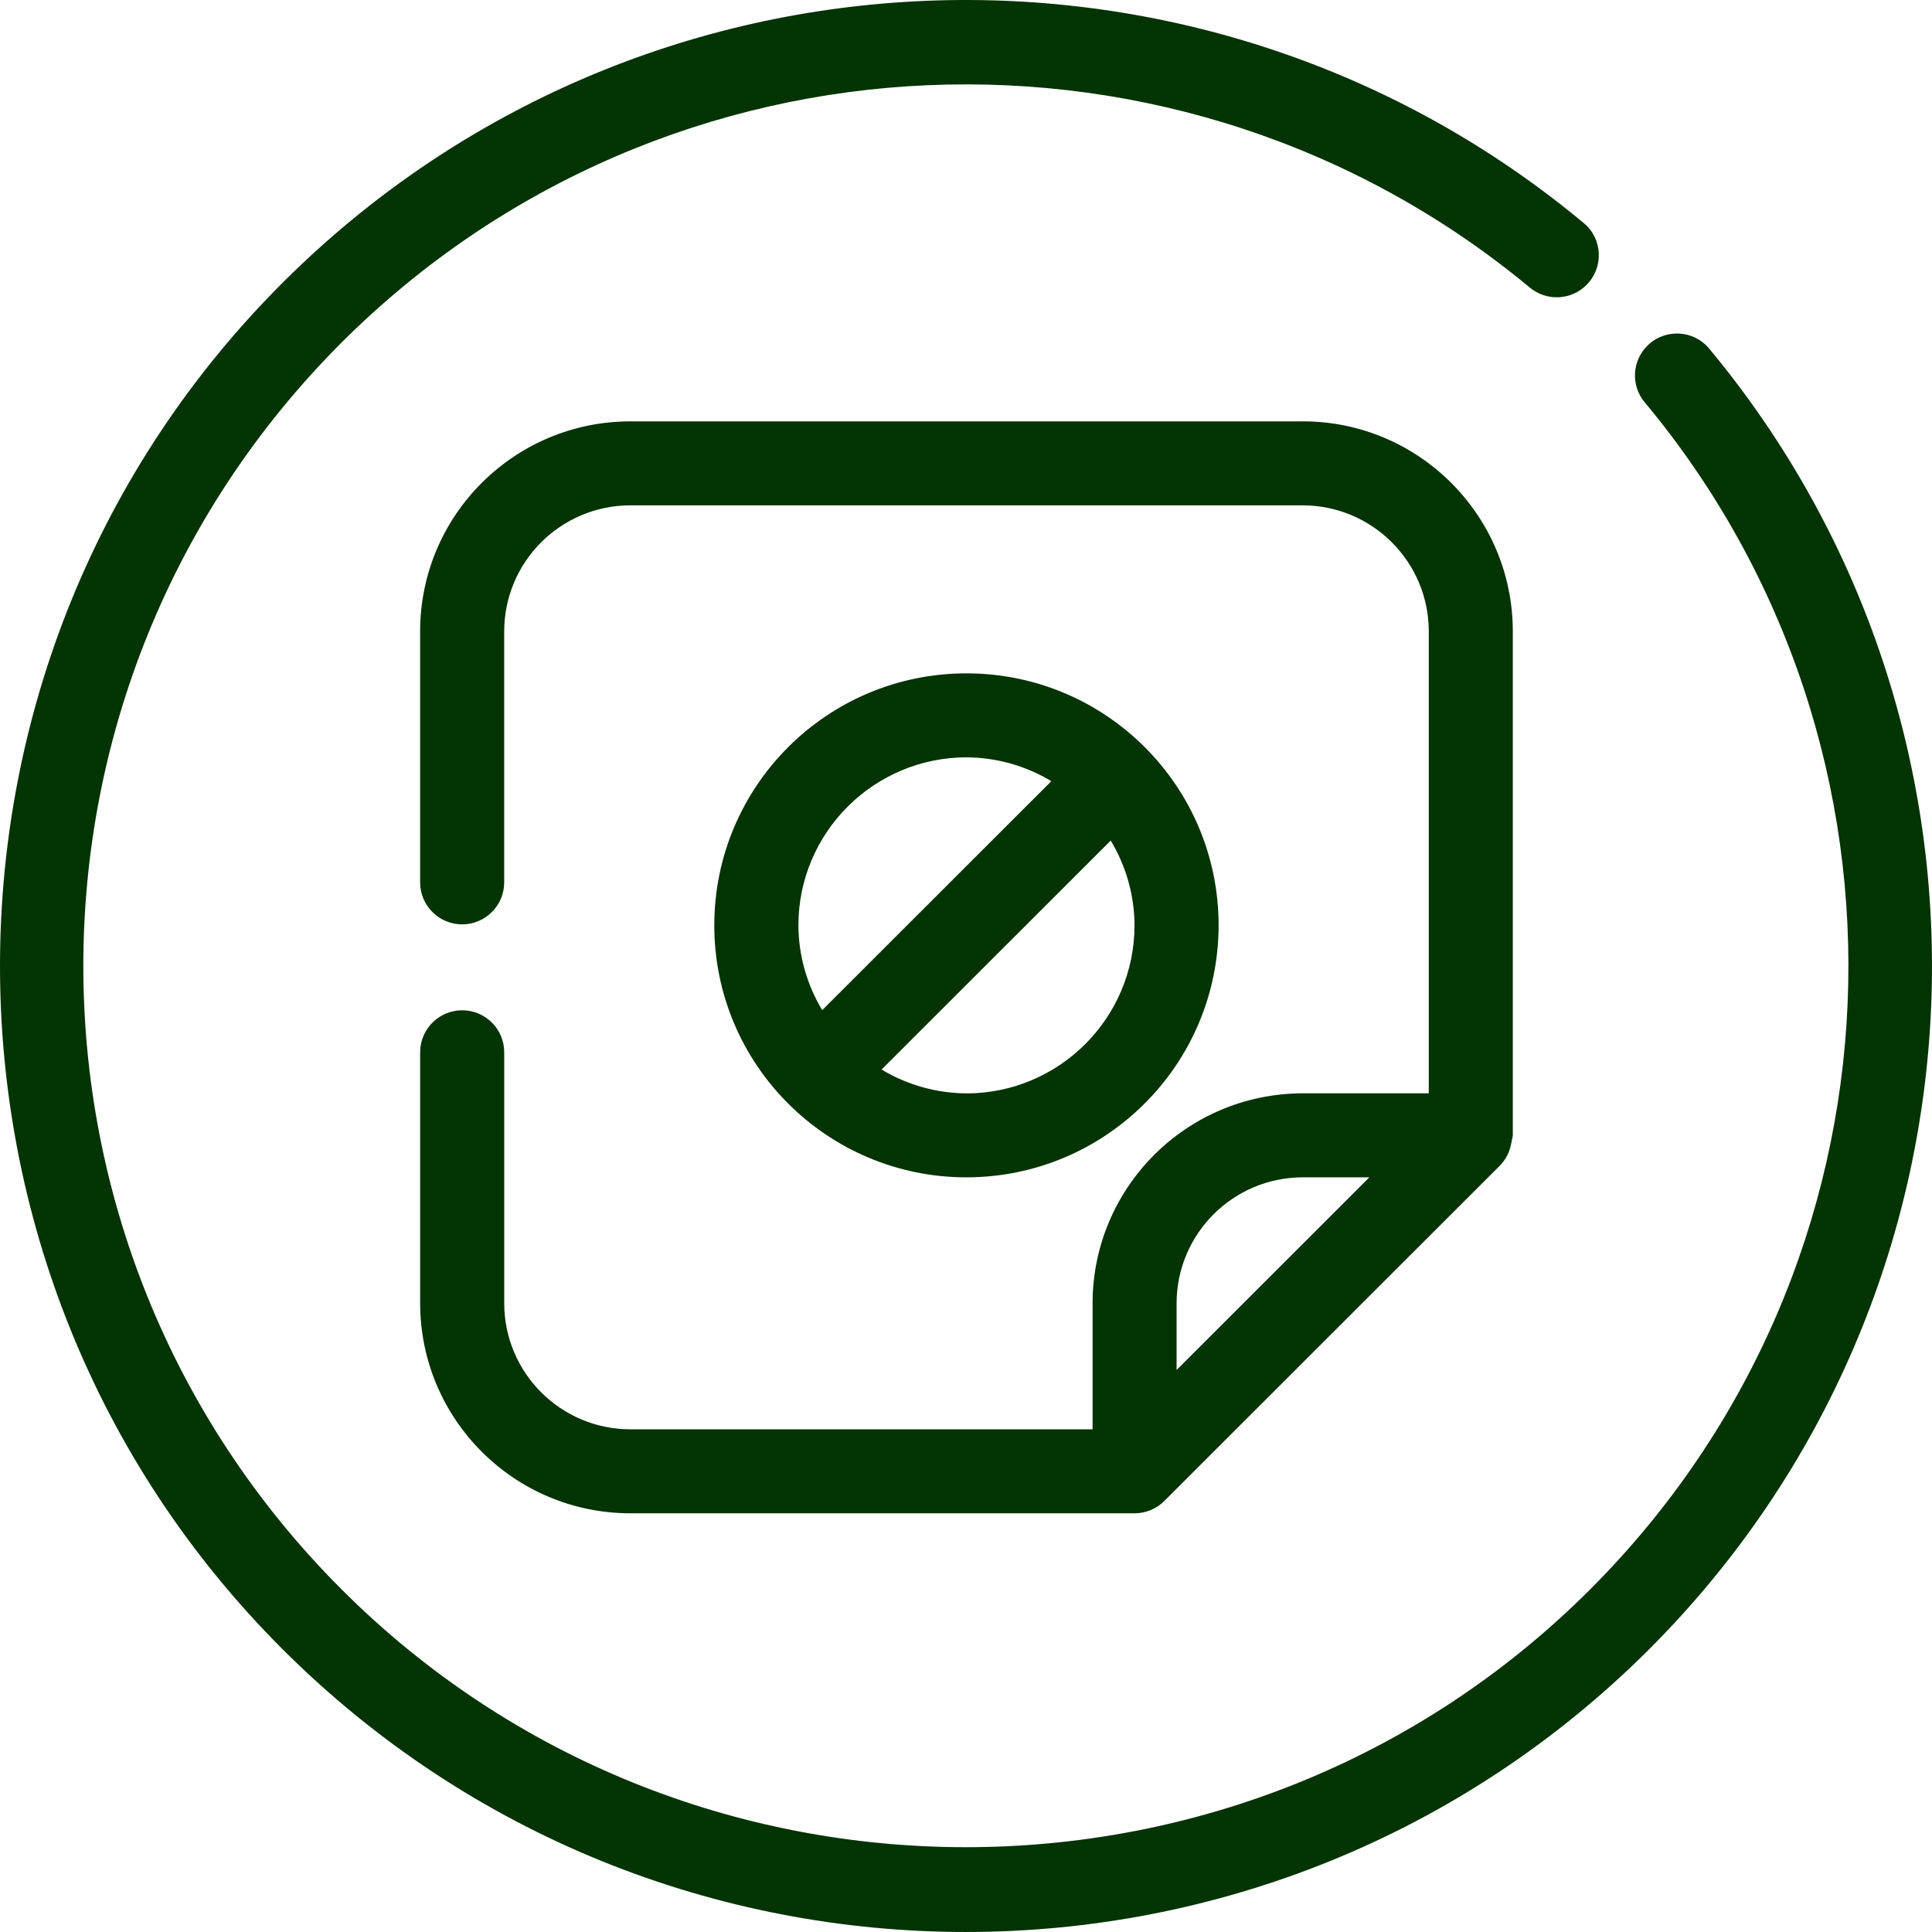
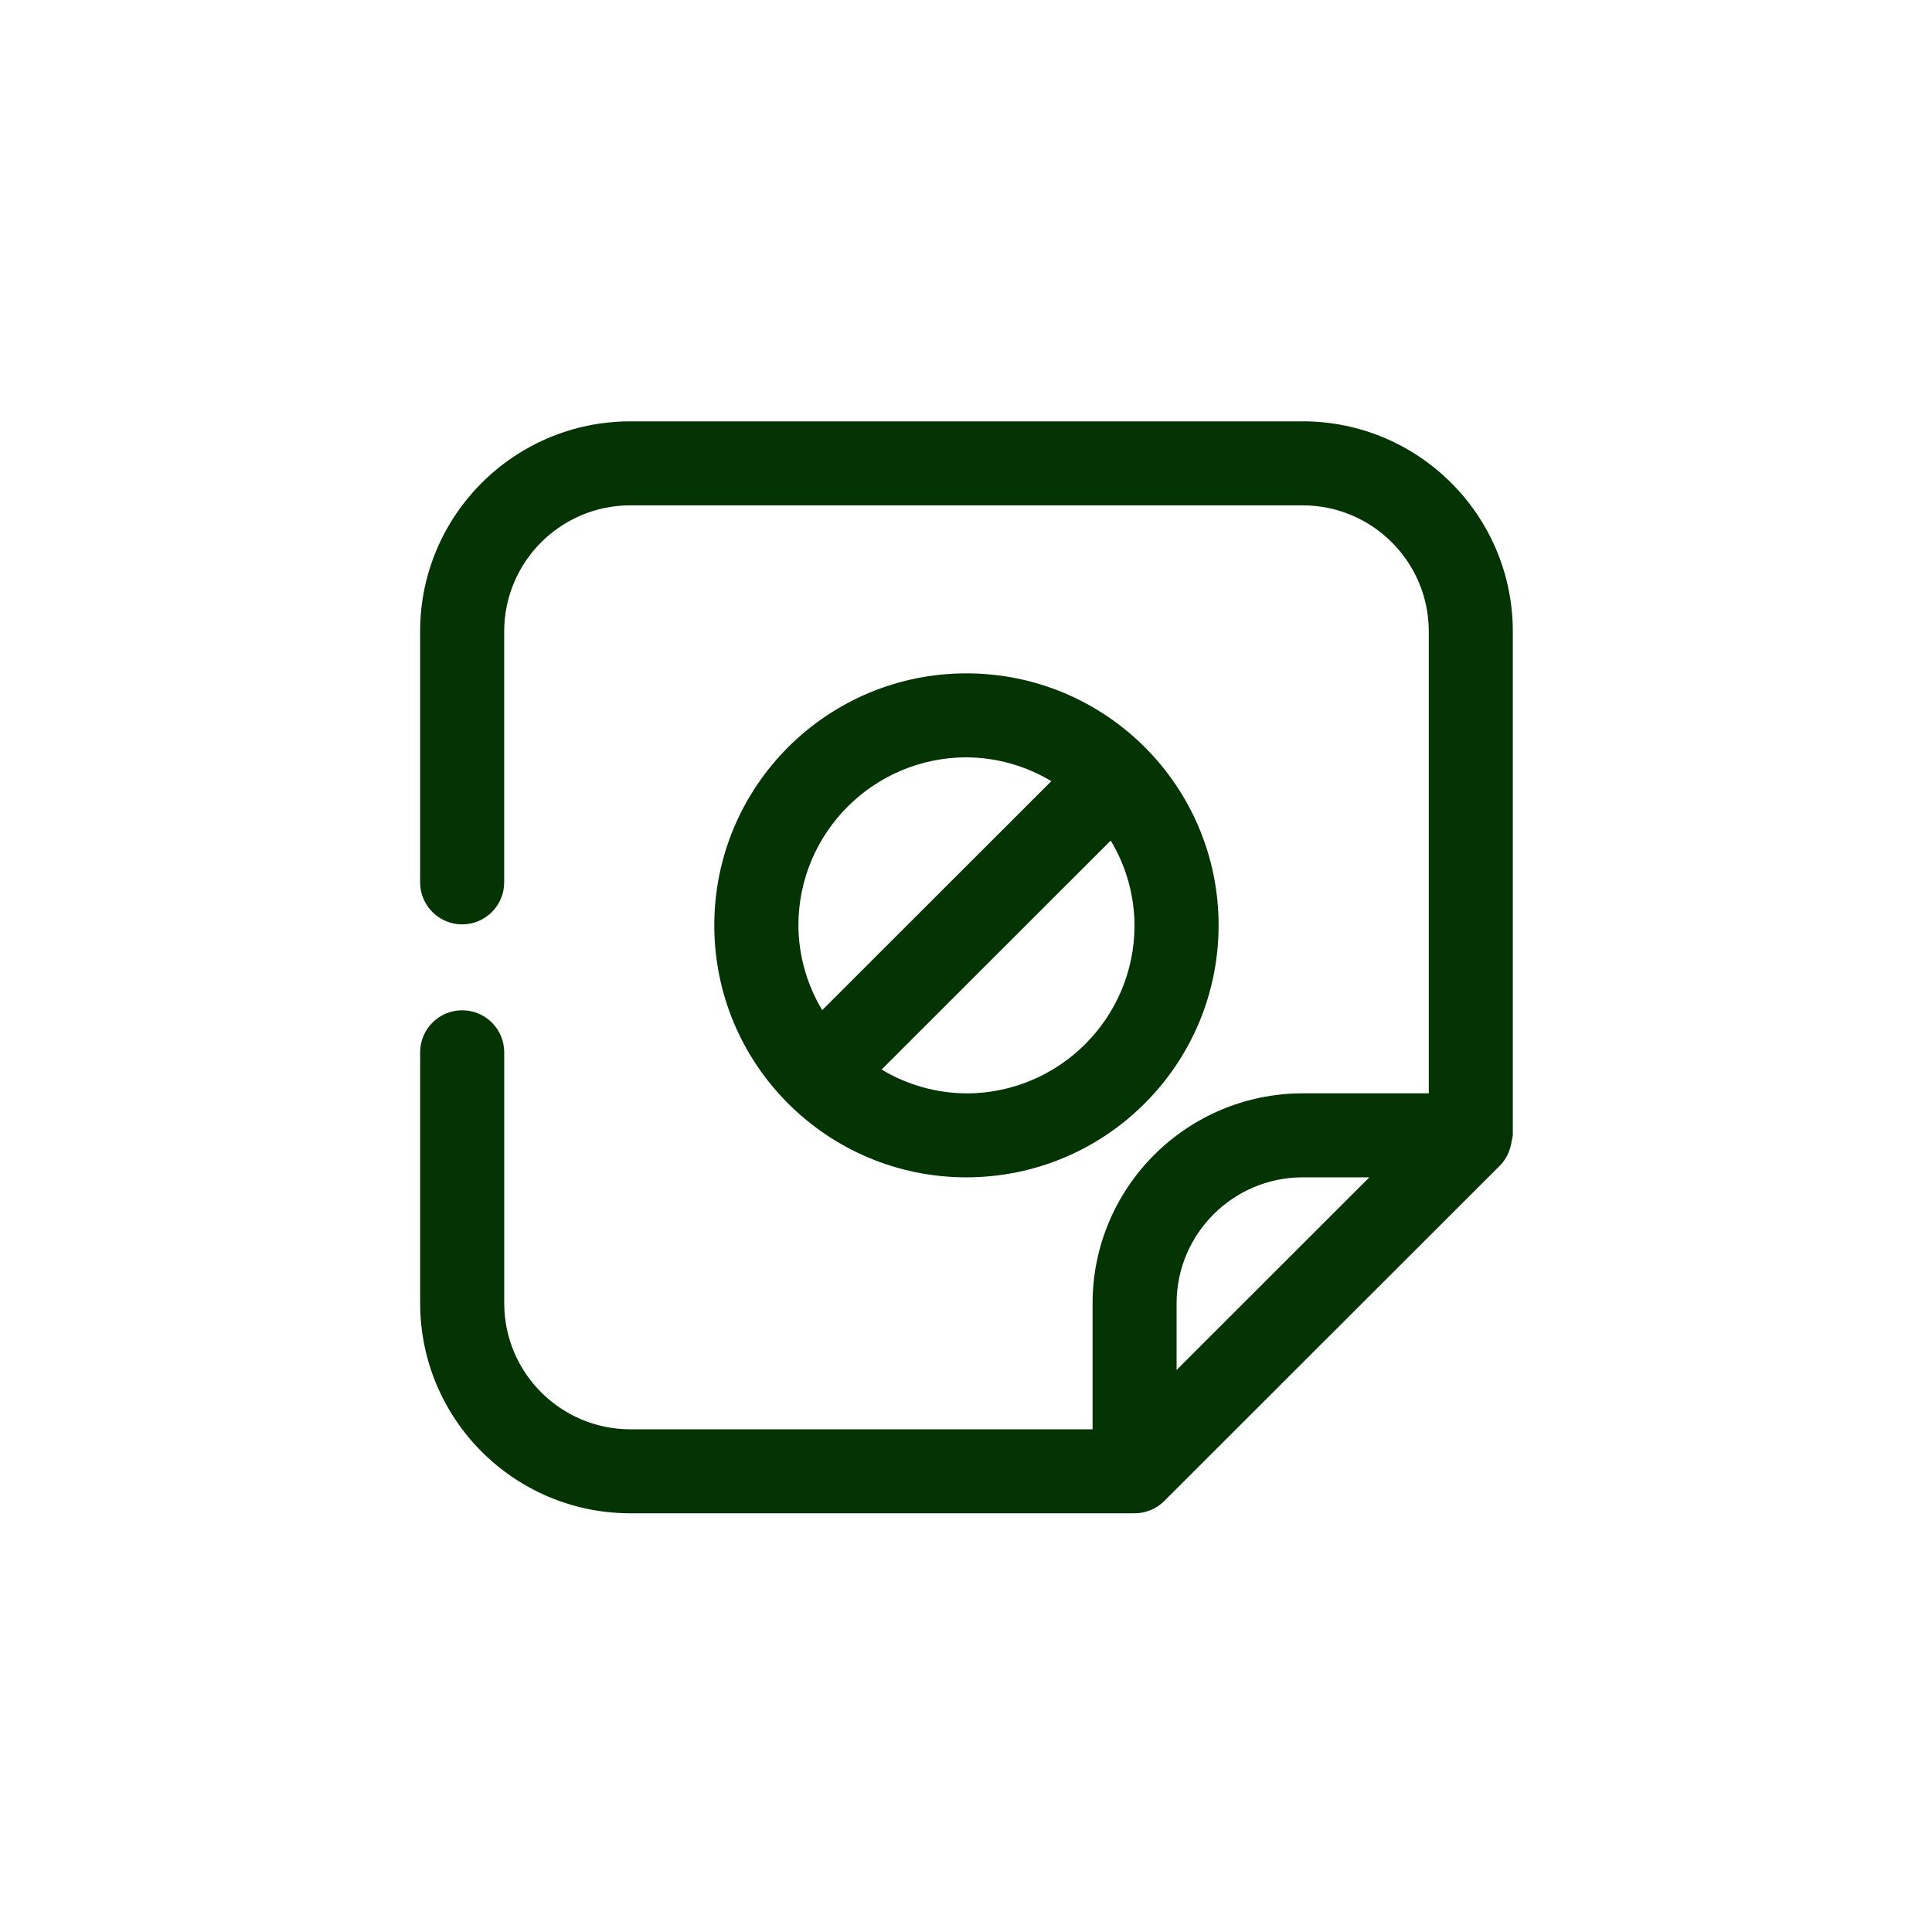
<svg xmlns="http://www.w3.org/2000/svg" fill="none" height="100%" overflow="visible" preserveAspectRatio="none" style="display: block;" viewBox="0 0 64 64" width="100%">
  <g clip-path="url(#clip0_0_918)" id="tape 1">
    <g id="Vector">
-       <path d="M40.368 30.654C40.368 26.043 36.629 22.306 32.015 22.306C27.402 22.306 23.662 26.043 23.662 30.654C23.662 35.264 27.402 39.001 32.015 39.001C36.627 38.996 40.363 35.262 40.368 30.654ZM32.015 36.219C31.025 36.214 30.054 35.941 29.204 35.43L36.794 27.845C37.305 28.693 37.578 29.664 37.583 30.655C37.579 33.727 35.088 36.215 32.014 36.221L32.015 36.219ZM32.015 25.088C33.006 25.093 33.977 25.366 34.827 25.877L27.237 33.462C26.726 32.614 26.453 31.643 26.448 30.652C26.451 27.581 28.943 25.092 32.017 25.087L32.015 25.088Z" fill="#043304" />
+       <path d="M40.368 30.654C40.368 26.043 36.629 22.306 32.015 22.306C27.402 22.306 23.662 26.043 23.662 30.654C23.662 35.264 27.402 39.001 32.015 39.001C36.627 38.996 40.363 35.262 40.368 30.654ZM32.015 36.219C31.025 36.214 30.054 35.941 29.204 35.43L36.794 27.845C37.305 28.693 37.578 29.664 37.583 30.655C37.579 33.727 35.088 36.215 32.014 36.221L32.015 36.219ZM32.015 25.088C33.006 25.093 33.977 25.366 34.827 25.877L27.237 33.462C26.726 32.614 26.453 31.643 26.448 30.652C26.451 27.581 28.943 25.092 32.017 25.087Z" fill="#043304" />
      <path d="M43.152 13.958H20.877C17.035 13.962 13.919 17.074 13.917 20.914V29.229C13.917 29.997 14.541 30.621 15.309 30.621C16.078 30.621 16.702 29.997 16.702 29.229V20.914C16.705 18.611 18.574 16.743 20.878 16.74H43.154C45.459 16.743 47.328 18.611 47.33 20.914V36.218H43.154C39.311 36.222 36.196 39.334 36.193 43.174V47.348H20.88C18.575 47.345 16.706 45.477 16.703 43.174V34.859C16.703 34.09 16.079 33.467 15.311 33.467C14.542 33.467 13.918 34.09 13.918 34.859V43.174C13.922 47.014 17.036 50.127 20.878 50.13H37.584C37.954 50.13 38.308 49.983 38.569 49.722L49.706 38.592C49.873 38.414 49.989 38.197 50.044 37.959C50.058 37.904 50.07 37.847 50.078 37.791C50.094 37.731 50.106 37.671 50.114 37.608V20.913C50.11 17.073 46.996 13.959 43.154 13.957L43.152 13.958ZM38.976 45.382V43.175C38.978 40.872 40.847 39.004 43.152 39.001H45.361L38.976 45.382Z" fill="#043304" />
-       <path d="M54.482 13.325C64.049 24.804 63.445 41.889 52.668 52.659C41.274 64.046 22.673 64.033 11.295 52.63C-0.094 41.219 -0.084 22.74 11.323 11.339C22.105 0.588 39.185 -0.017 50.675 9.525C51.23 9.985 52.043 9.951 52.553 9.441C53.13 8.865 53.095 7.915 52.468 7.393C39.912 -3.065 21.23 -2.428 9.421 9.307C-3.114 21.763 -3.144 42.136 9.355 54.627C21.86 67.124 42.133 67.124 54.638 54.627C66.423 42.822 67.081 24.121 56.615 11.544C56.094 10.918 55.144 10.88 54.567 11.456C54.059 11.964 54.022 12.775 54.482 13.327V13.325Z" fill="#043304" />
    </g>
  </g>
  <defs>
    <clipPath id="clip0_0_918">
      <rect fill="white" height="64" width="64" />
    </clipPath>
  </defs>
</svg>